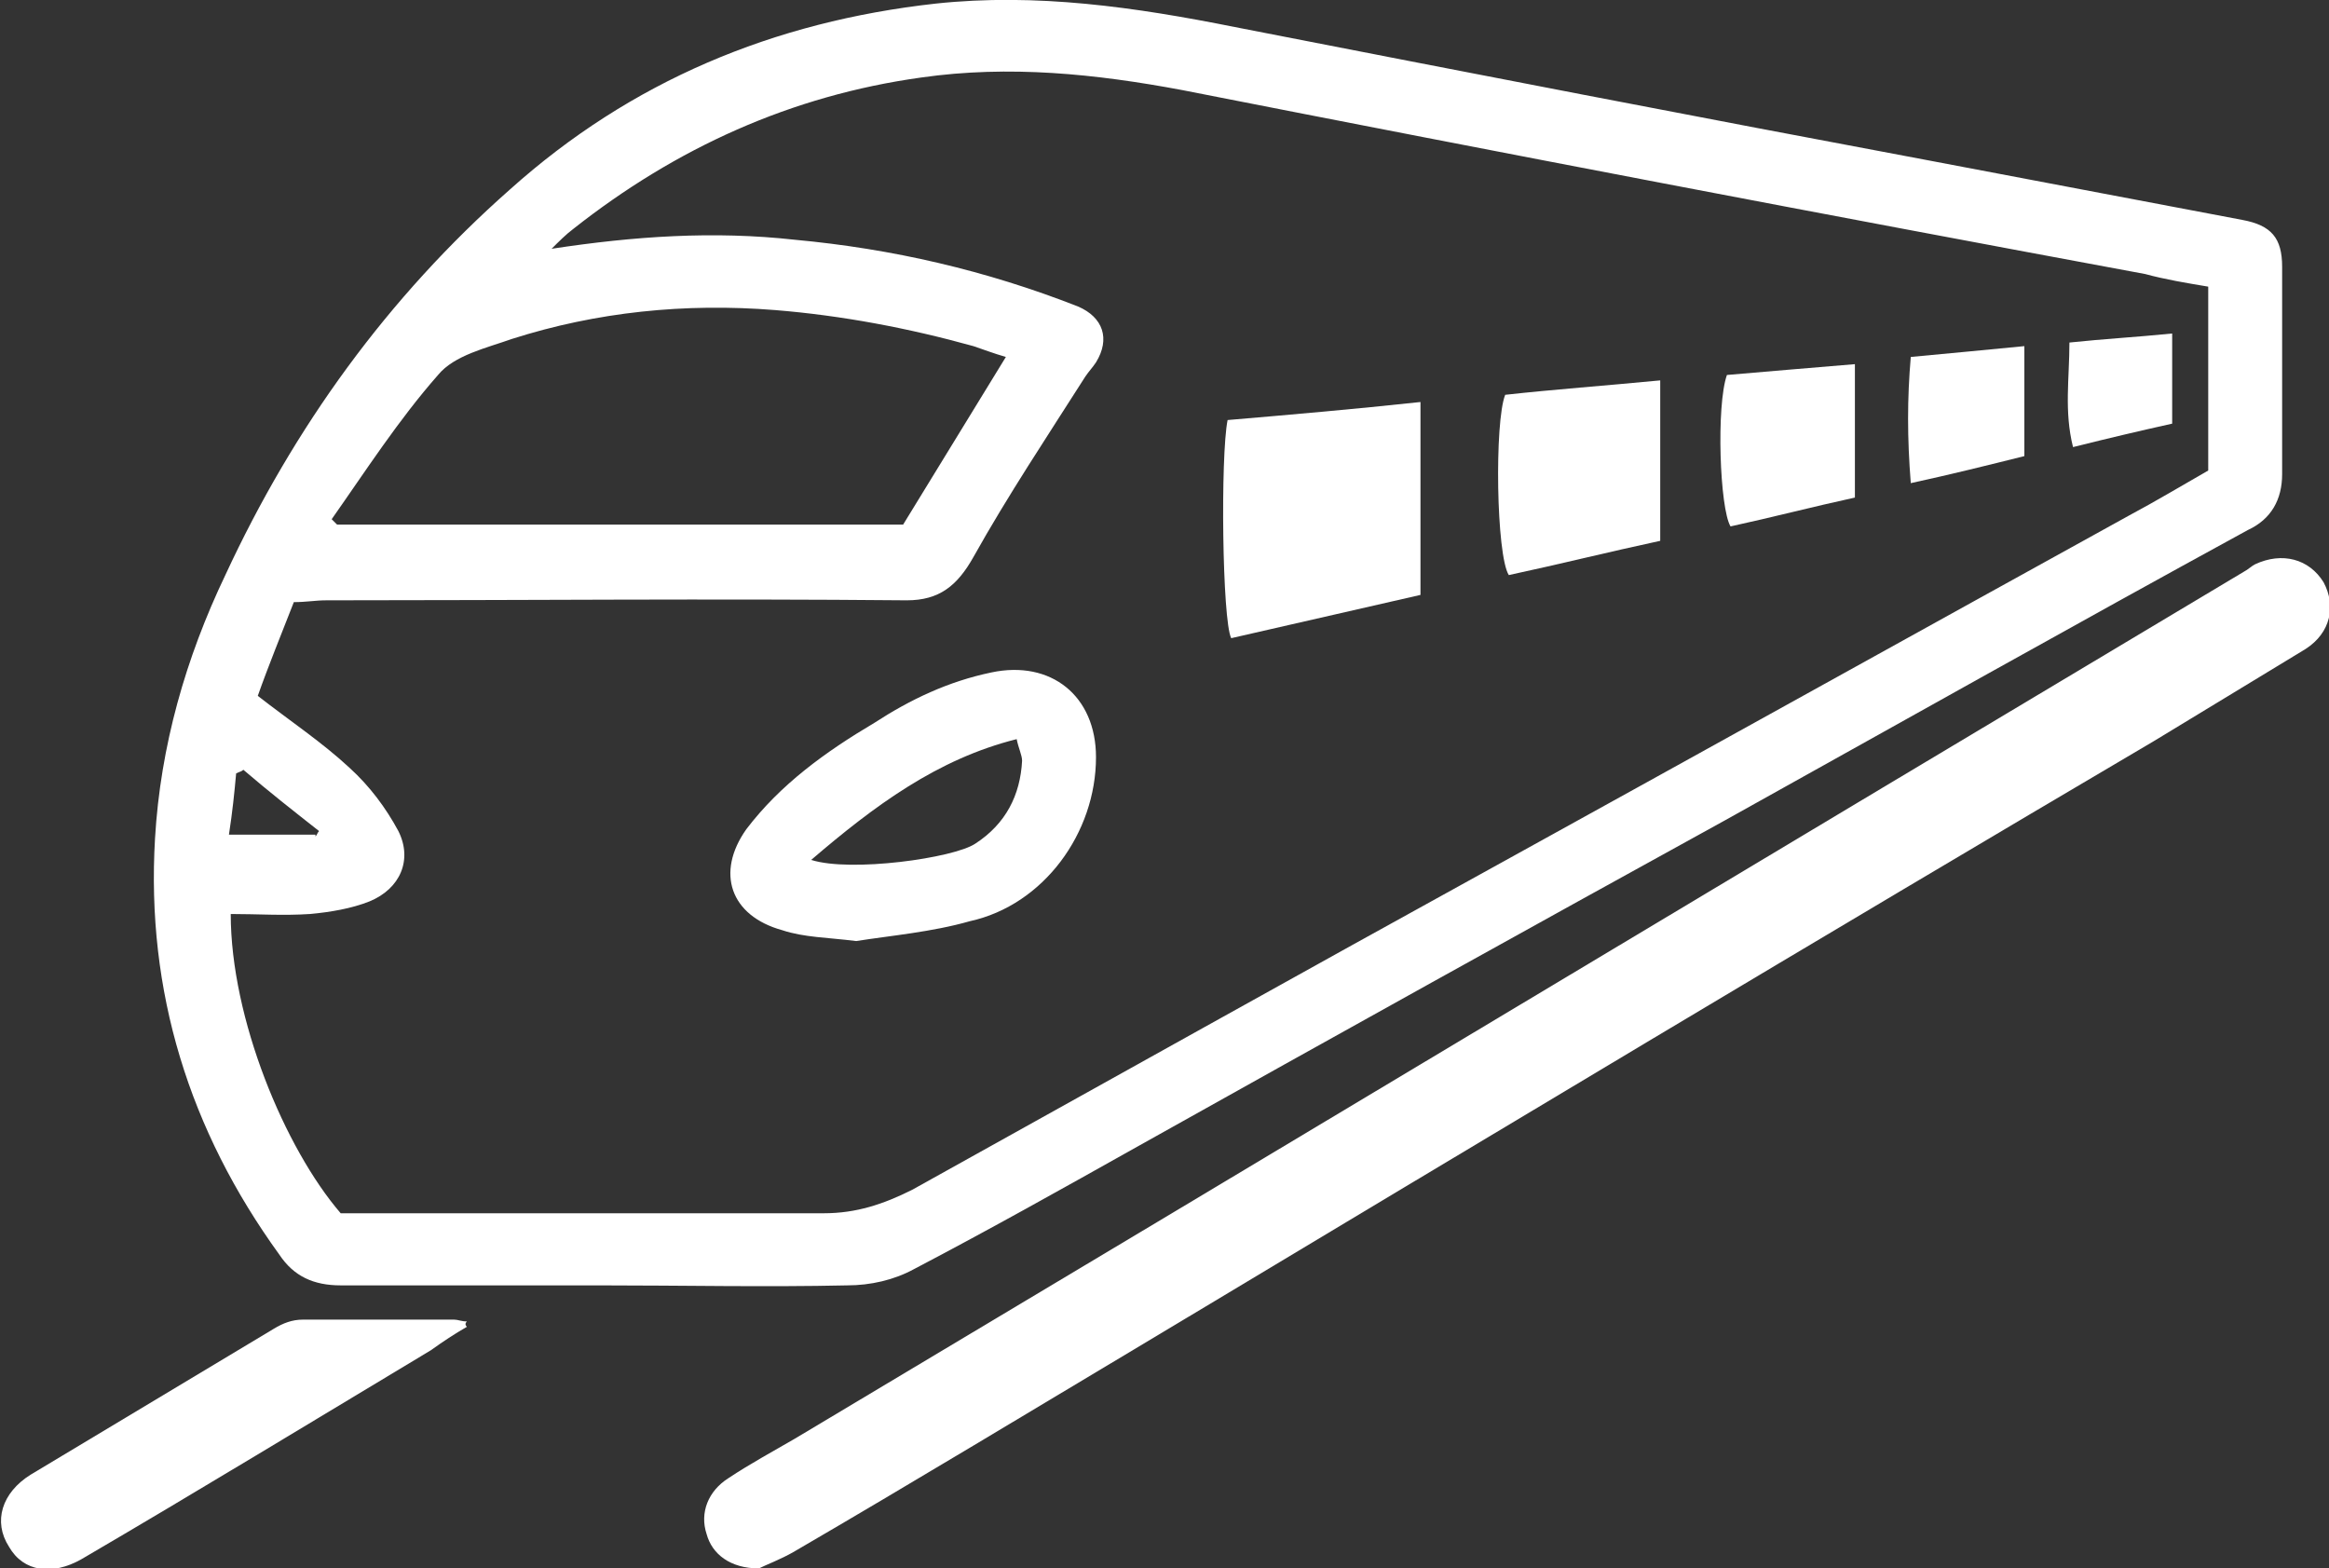
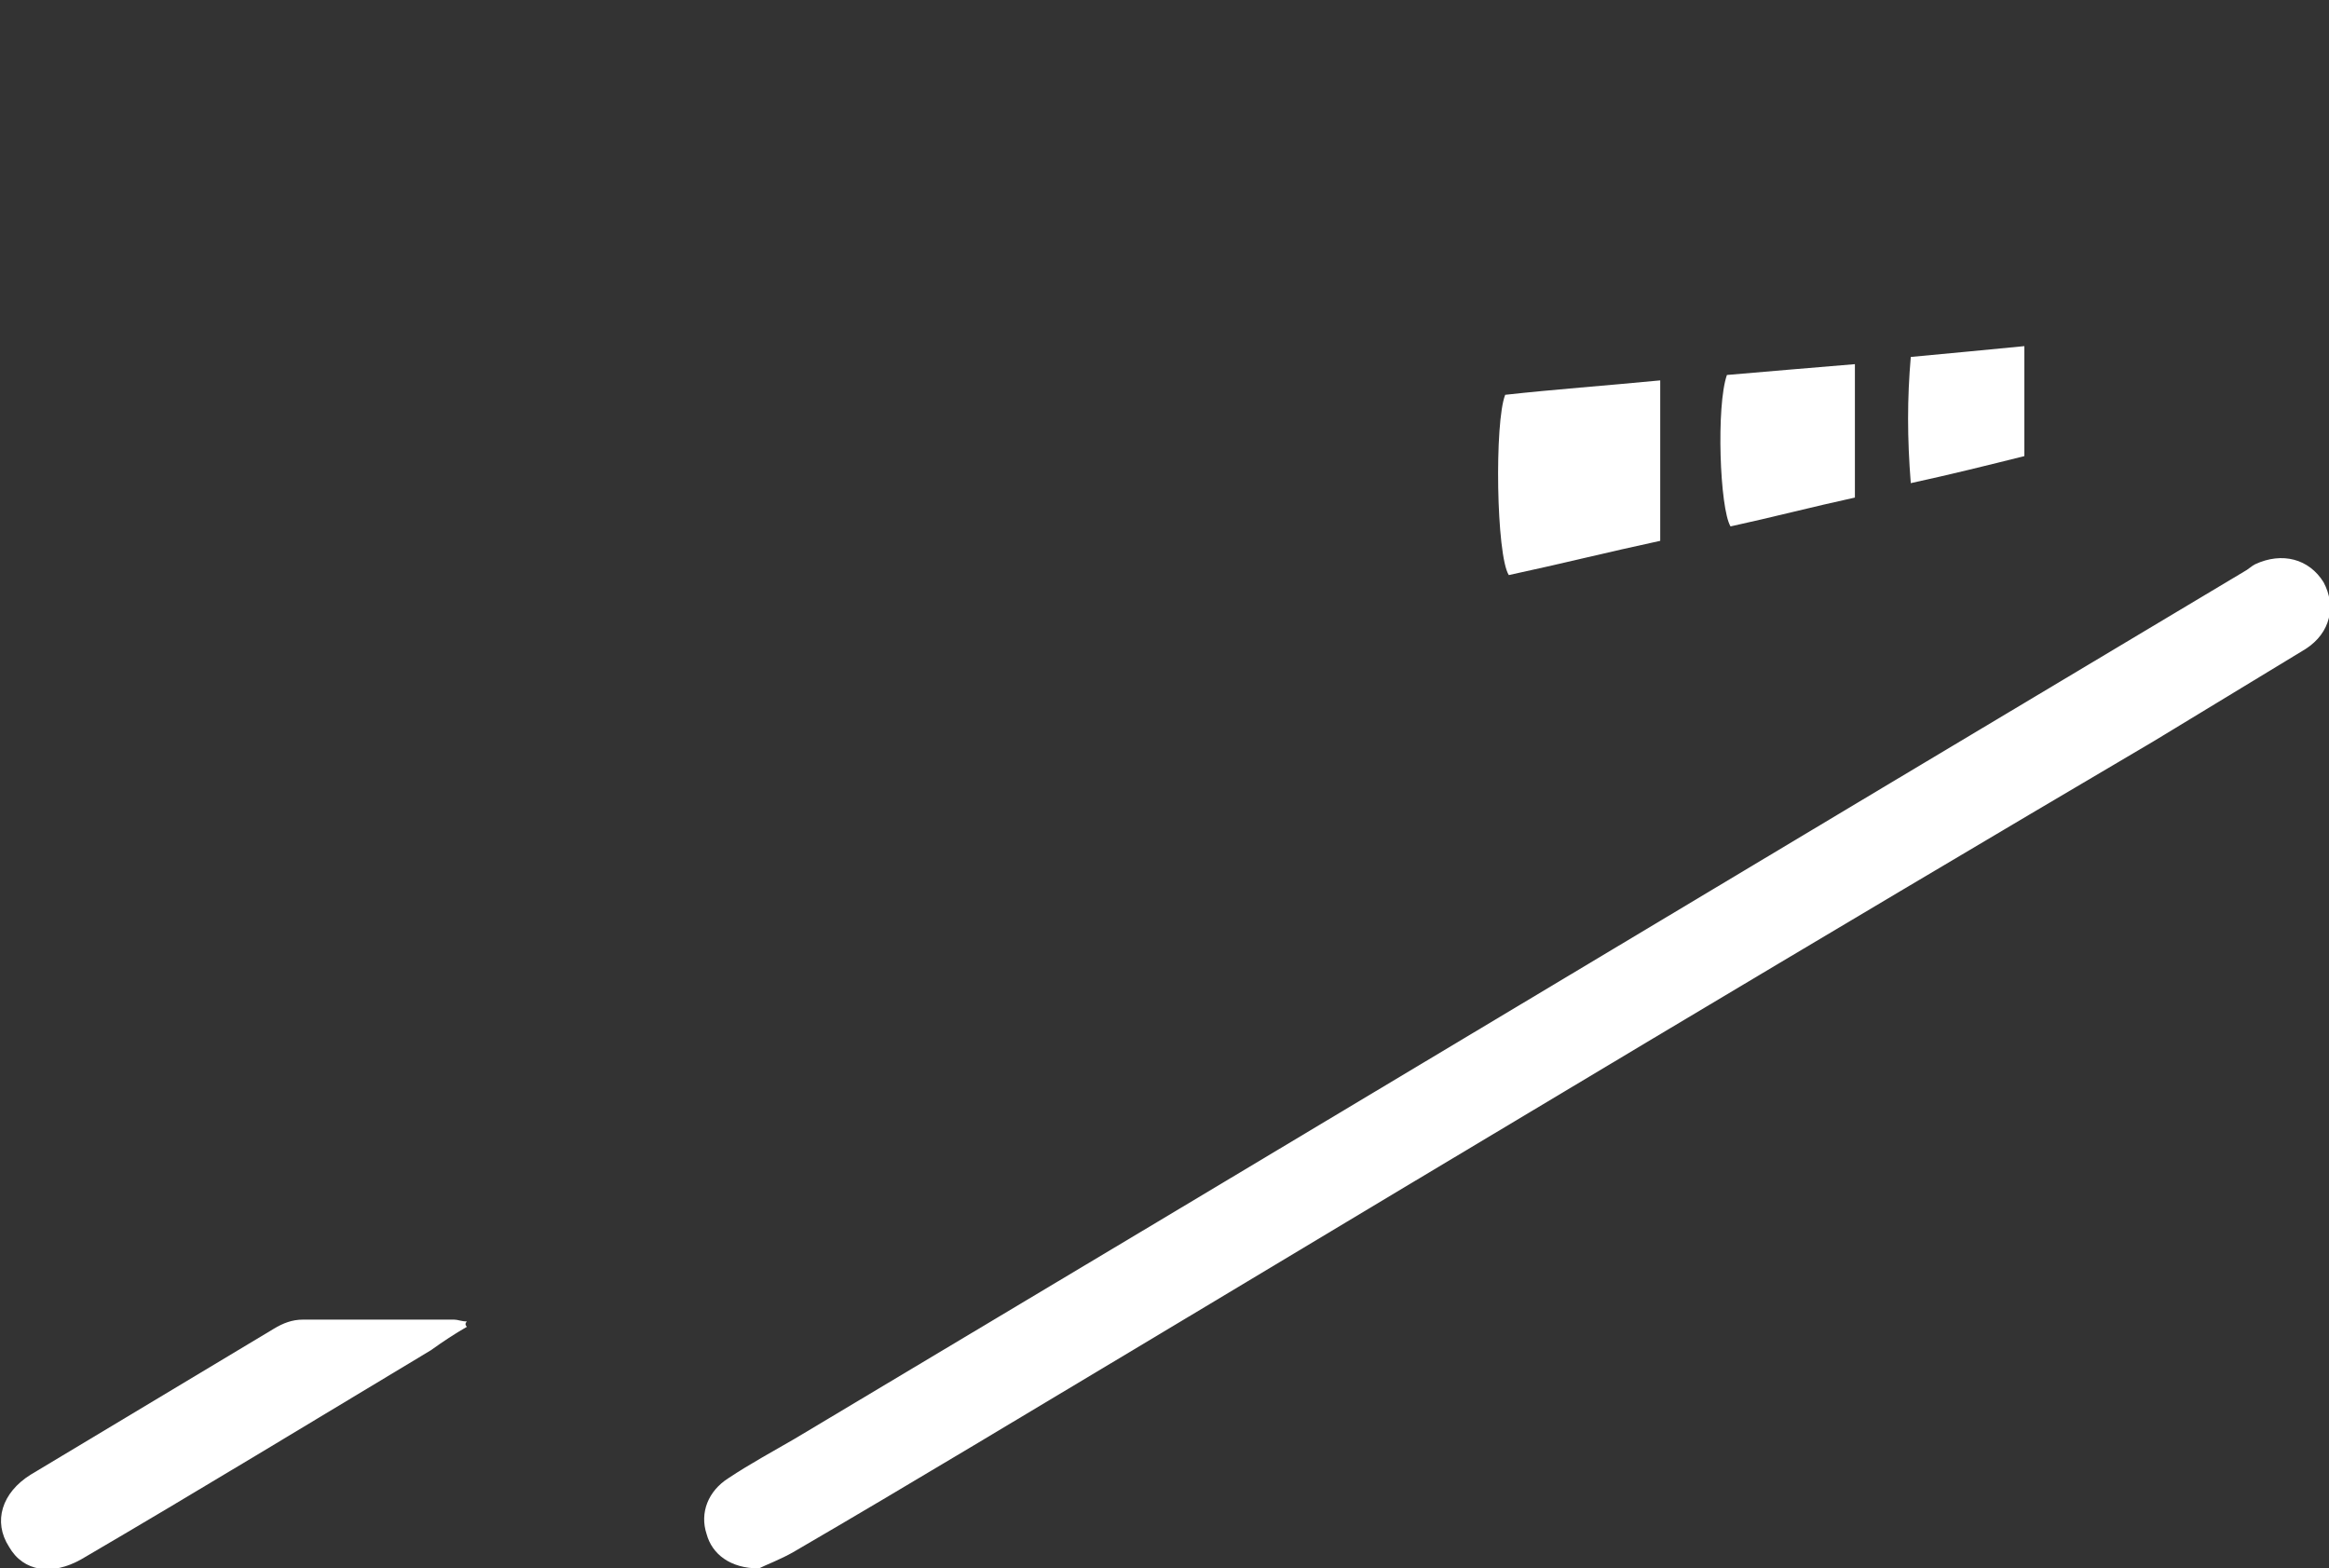
<svg xmlns="http://www.w3.org/2000/svg" version="1.1" id="Layer_1" x="0px" y="0px" viewBox="0 0 129.2 87" style="enable-background:new 0 0 129.2 87;" xml:space="preserve">
  <rect x="0" y="0" width="129.2" height="87" fill="#333333" stroke="none" />
  <style type="text/css">
	.st0{fill:#FFFFFF;}
</style>
  <g>
-     <path class="st0" d="M33.2,71.3c-4.8,0-9.6,0-14.3,0c-1.5,0-2.6-0.5-3.4-1.7C10.5,62.7,8.1,55,8.6,46.5c0.3-5.1,1.7-10,3.9-14.6   c3.8-8.2,9-15.4,15.8-21.4c6.7-6,14.6-9.3,23.6-10.3C57.5-0.4,63,0.4,68.5,1.5C81.3,4,94.2,6.5,107,8.9c5.8,1.1,11.6,2.2,17.4,3.3   c1.6,0.3,2.2,1,2.2,2.6c0,3.8,0,7.6,0,11.5c0,1.4-0.6,2.5-1.9,3.1c-9.7,5.3-19.3,10.7-29,16.1c-10.9,6-21.7,12-32.6,18.1   c-4.1,2.3-8.2,4.6-12.4,6.8c-1.1,0.6-2.4,0.9-3.7,0.9C42.5,71.4,37.8,71.3,33.2,71.3 M18.9,67.3h1.6c8.4,0,16.8,0,25.2,0   c1.8,0,3.3-0.5,4.9-1.3C61.4,60,72.3,53.9,83.2,47.9c11.6-6.4,23.3-12.9,34.9-19.3c1.5-0.8,3-1.7,4.4-2.5V15.9   c-1.2-0.2-2.4-0.4-3.5-0.7C101.2,11.9,83.4,8.5,65.6,5C60.8,4.1,56,3.6,51.1,4.3c-7.2,1-13.6,3.9-19.3,8.4   c-0.4,0.3-0.8,0.7-1.2,1.1c4.6-0.7,9-1,13.5-0.5c5.4,0.5,10.6,1.7,15.7,3.7c1.4,0.6,1.8,1.8,1,3.1c-0.2,0.3-0.4,0.5-0.6,0.8   c-2.1,3.3-4.3,6.6-6.2,10c-0.9,1.6-1.9,2.4-3.7,2.4c-10.7-0.1-21.5,0-32.2,0c-0.6,0-1.1,0.1-1.8,0.1c-0.7,1.8-1.4,3.5-2,5.2   c1.8,1.4,3.6,2.6,5.1,4c1.1,1,2,2.2,2.7,3.5c0.8,1.6,0.1,3.2-1.6,3.9c-1,0.4-2.2,0.6-3.3,0.7c-1.5,0.1-2.9,0-4.4,0   C12.8,56.5,15.8,63.7,18.9,67.3 M18.4,28.8c0.1,0.1,0.2,0.2,0.3,0.3h31.4c1.9-3.1,3.8-6.2,5.7-9.3c-0.7-0.2-1.2-0.4-1.8-0.6   c-3.6-1-7.3-1.7-11-2c-5-0.4-9.9,0.1-14.6,1.6c-1.4,0.5-3.2,0.9-4.1,2C22.1,23.3,20.3,26.1,18.4,28.8 M17.5,46.4   c0.1-0.1,0.1-0.2,0.2-0.3c-1.4-1.1-2.8-2.2-4.2-3.4c-0.1,0.1-0.2,0.1-0.4,0.2c-0.1,1.1-0.2,2.1-0.4,3.4H17.5z" />
    <path class="st0" d="M42.1,87c-1.6,0-2.6-0.8-2.9-1.9c-0.4-1.2,0.1-2.4,1.2-3.1c1.2-0.8,2.5-1.5,3.7-2.2   c26.8-16,53.6-32.1,80.4-48.1c0.2-0.1,0.4-0.3,0.6-0.4c1.5-0.7,3-0.3,3.8,1c0.7,1.3,0.4,2.8-1,3.7c-2.8,1.7-5.6,3.4-8.4,5.1   C101,52,82.5,63.1,64,74.2c-6.7,4-13.3,8-20,11.9C43.3,86.5,42.5,86.8,42.1,87" />
    <path class="st0" d="M25.9,73.6c-0.7,0.4-1.3,0.8-2,1.3c-6.5,3.9-12.9,7.8-19.4,11.6c-1.6,0.9-3.2,0.7-4-0.7c-0.9-1.4-0.4-3,1.2-4   c4.5-2.7,9-5.4,13.5-8.1c0.5-0.3,1-0.5,1.6-0.5c2.8,0,5.6,0,8.4,0c0.2,0,0.4,0.1,0.7,0.1C25.8,73.4,25.8,73.5,25.9,73.6" />
-     <path class="st0" d="M47.5,52.2c-1.6-0.2-2.9-0.2-4.1-0.6c-2.9-0.8-3.7-3.2-2-5.6c1.9-2.5,4.4-4.3,7.1-5.9c2-1.3,4.1-2.3,6.5-2.8   c3.3-0.7,5.8,1.3,5.8,4.7c0,4.2-2.9,8.2-7,9.1C51.7,51.7,49.4,51.9,47.5,52.2 M45,47.7c2.2,0.7,7.9-0.1,9.1-0.9   c1.7-1.1,2.5-2.7,2.6-4.6c0-0.3-0.2-0.7-0.3-1.2C52,42.1,48.5,44.7,45,47.7" />
-     <path class="st0" d="M78.8,22.3V33c-3.5,0.8-7,1.6-10.5,2.4c-0.5-1-0.6-10.1-0.2-12.1C71.6,23,75.1,22.7,78.8,22.3" />
    <path class="st0" d="M92.1,21.1V30c-2.8,0.6-5.6,1.3-8.4,1.9c-0.7-1.1-0.8-8.5-0.2-10C86.2,21.6,89,21.4,92.1,21.1" />
    <path class="st0" d="M95.8,20.8c2.3-0.2,4.7-0.4,7.1-0.6v7.4c-2.3,0.5-4.6,1.1-6.9,1.6C95.4,28.2,95.2,22.5,95.8,20.8" />
    <path class="st0" d="M106,26.8c-0.2-2.5-0.2-4.7,0-7c2.2-0.2,4.2-0.4,6.3-0.6v6.1C110.3,25.8,108.3,26.3,106,26.8" />
-     <path class="st0" d="M114.8,19c1.9-0.2,3.7-0.3,5.7-0.5v5c-1.8,0.4-3.5,0.8-5.5,1.3C114.5,22.8,114.8,21,114.8,19" />
  </g>
</svg>